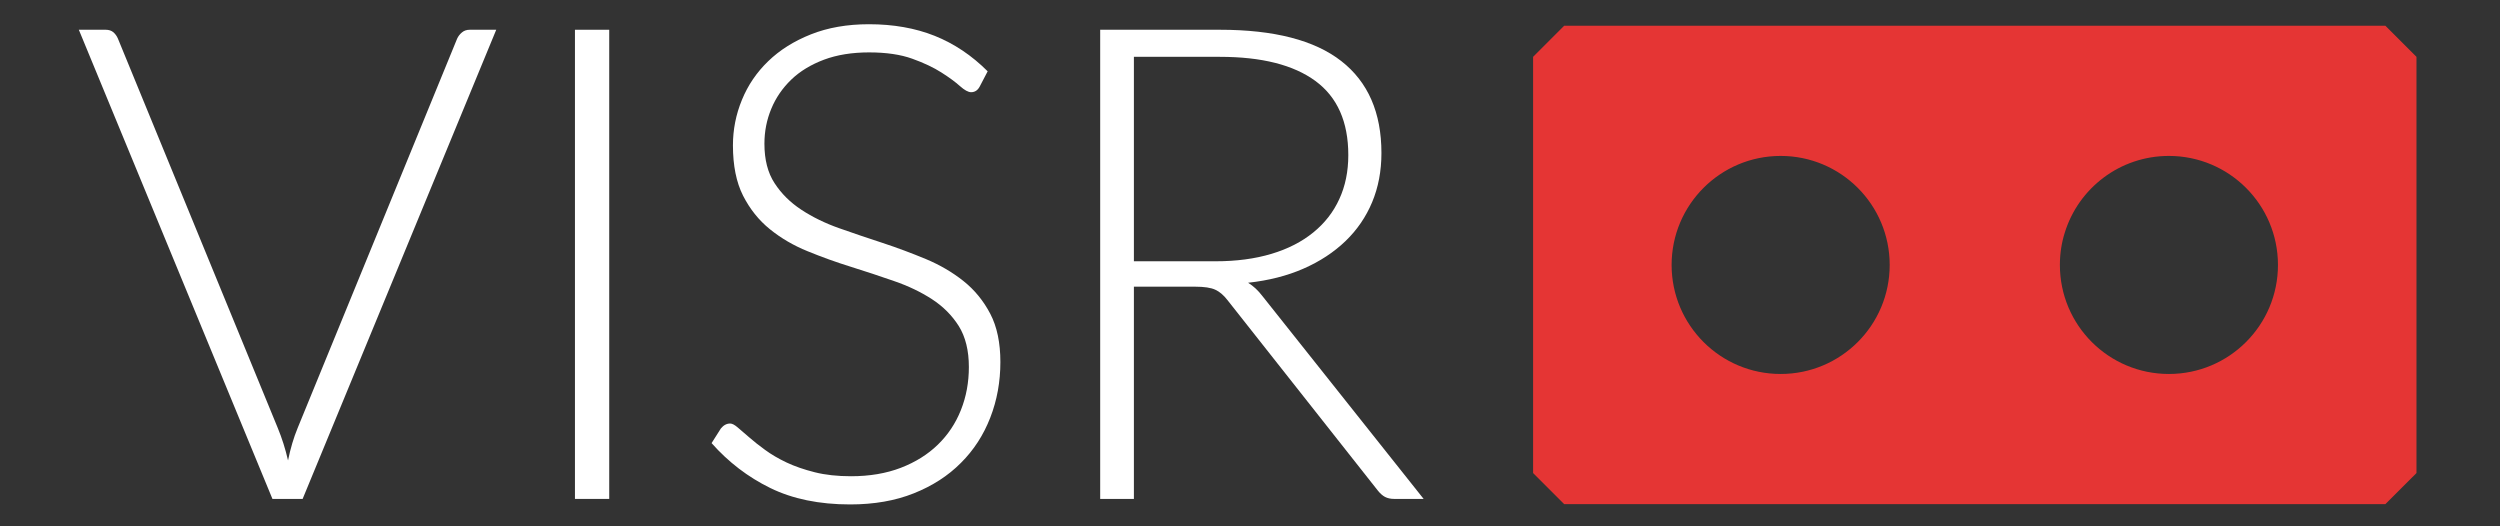
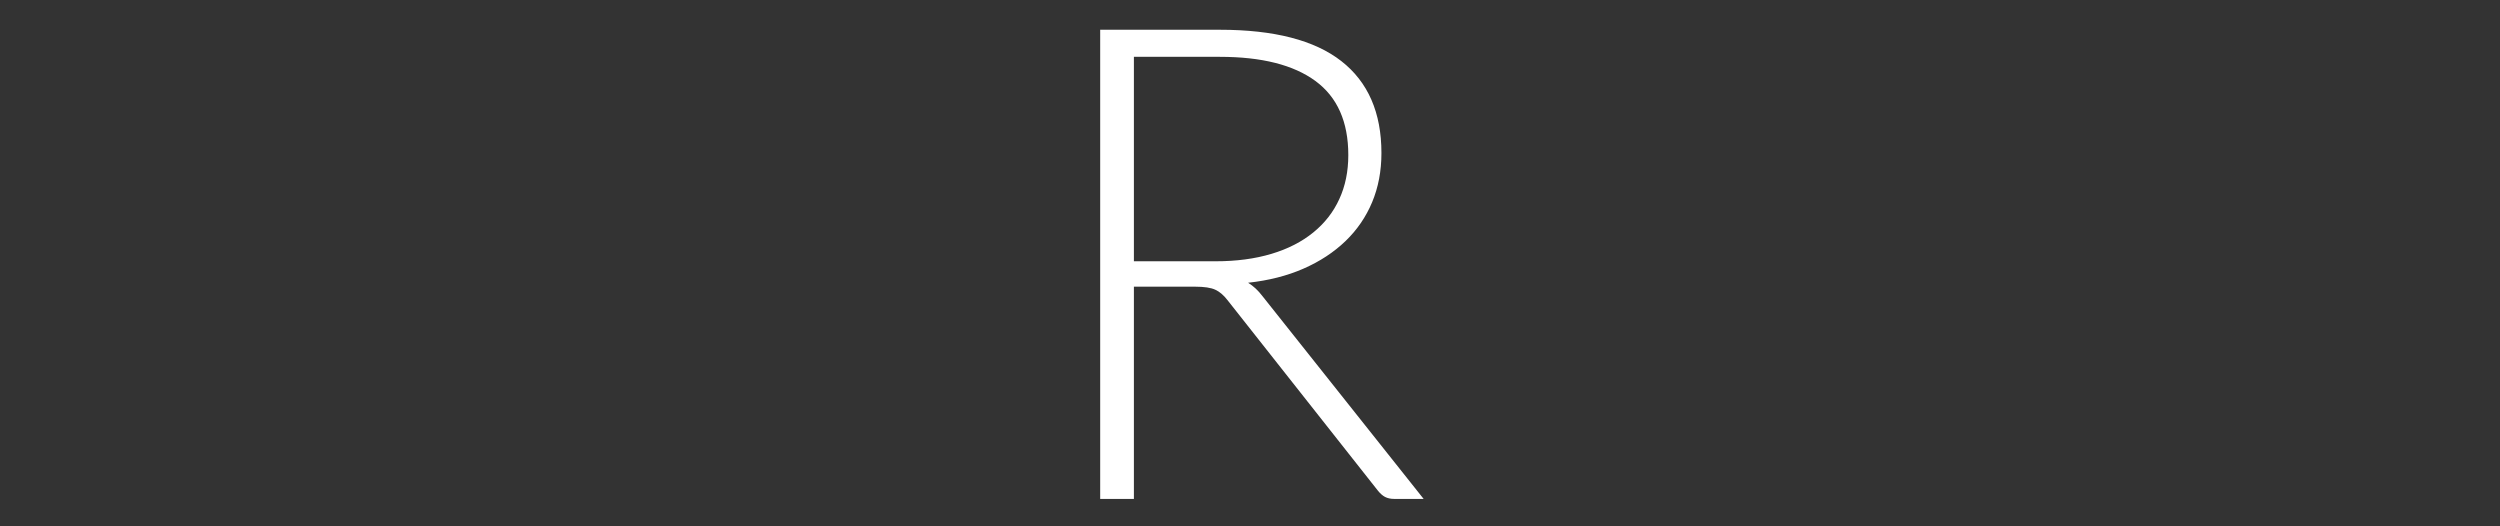
<svg xmlns="http://www.w3.org/2000/svg" version="1.1" width="85.12" height="17.92">
  <rect width="100%" height="100%" fill="#333333" stroke="none" />
  <defs>
    <clipPath id="clip_dp_001" clip-rule="nonzero">
      <path d="M 0,0 L 85,0 L 85,18 L 0,18 Z " clip-rule="nonzero" />
    </clipPath>
  </defs>
  <g id="dp_dp001" clip-path="url(#clip_dp_001)">
    <g id="clip">
-       <path id="dp_path002" fill="white" fill-rule="evenodd" stroke="none" stroke-width="0" d="M 2.684,1.013 L 3.599,1.013 C 3.704,1.013 3.791,1.041 3.859,1.097 C 3.925,1.155 3.979,1.228 4.016,1.317 L 9.457,14.571 C 9.6,14.917 9.717,15.285 9.807,15.677 C 9.889,15.271 9.999,14.901 10.135,14.571 L 15.564,1.317 C 15.601,1.235 15.656,1.164 15.728,1.104 C 15.8,1.043 15.888,1.013 15.993,1.013 L 16.896,1.013 L 10.304,16.987 L 9.276,16.987 Z " />
-       <path id="dp_path003" fill="white" fill-rule="evenodd" stroke="none" stroke-width="0" d="M 20.743,16.987 L 19.576,16.987 L 19.576,1.013 L 20.743,1.013 Z " />
-       <path id="dp_path004" fill="white" fill-rule="evenodd" stroke="none" stroke-width="0" d="M 33.357,2.947 C 33.289,3.075 33.192,3.139 33.064,3.139 C 32.965,3.139 32.839,3.069 32.684,2.931 C 32.528,2.791 32.319,2.637 32.053,2.468 C 31.788,2.299 31.457,2.141 31.06,1.999 C 30.663,1.856 30.173,1.784 29.591,1.784 C 29.008,1.784 28.496,1.867 28.053,2.033 C 27.612,2.199 27.239,2.424 26.941,2.711 C 26.643,2.999 26.415,3.329 26.26,3.705 C 26.104,4.081 26.027,4.477 26.027,4.893 C 26.027,5.435 26.141,5.883 26.372,6.236 C 26.603,6.592 26.905,6.892 27.284,7.141 C 27.66,7.389 28.089,7.599 28.567,7.768 C 29.047,7.937 29.537,8.104 30.044,8.269 C 30.551,8.436 31.041,8.62 31.521,8.819 C 31.999,9.019 32.428,9.269 32.804,9.569 C 33.183,9.871 33.485,10.241 33.717,10.684 C 33.947,11.124 34.061,11.672 34.061,12.327 C 34.061,12.997 33.947,13.628 33.717,14.219 C 33.487,14.812 33.155,15.325 32.717,15.761 C 32.281,16.2 31.747,16.544 31.115,16.796 C 30.483,17.049 29.76,17.175 28.947,17.175 C 27.893,17.175 26.987,16.988 26.227,16.616 C 25.467,16.244 24.8,15.733 24.228,15.087 L 24.544,14.589 C 24.635,14.477 24.74,14.42 24.861,14.42 C 24.928,14.42 25.015,14.465 25.12,14.556 C 25.225,14.647 25.353,14.757 25.507,14.889 C 25.656,15.02 25.837,15.164 26.048,15.317 C 26.259,15.472 26.503,15.615 26.781,15.747 C 27.061,15.879 27.381,15.989 27.743,16.08 C 28.104,16.171 28.516,16.215 28.976,16.215 C 29.608,16.215 30.173,16.119 30.671,15.928 C 31.169,15.736 31.589,15.473 31.931,15.141 C 32.273,14.809 32.537,14.416 32.717,13.961 C 32.899,13.505 32.988,13.017 32.988,12.497 C 32.988,11.933 32.873,11.468 32.644,11.101 C 32.413,10.736 32.109,10.432 31.732,10.187 C 31.356,9.943 30.927,9.737 30.448,9.572 C 29.969,9.404 29.477,9.243 28.972,9.084 C 28.465,8.927 27.975,8.749 27.495,8.553 C 27.017,8.359 26.588,8.108 26.212,7.803 C 25.833,7.496 25.531,7.116 25.299,6.661 C 25.069,6.205 24.955,5.636 24.955,4.949 C 24.955,4.415 25.056,3.899 25.261,3.401 C 25.464,2.904 25.761,2.465 26.155,2.085 C 26.548,1.704 27.033,1.399 27.612,1.169 C 28.189,0.94 28.848,0.825 29.587,0.825 C 30.416,0.825 31.164,0.957 31.824,1.22 C 32.484,1.484 33.087,1.887 33.628,2.428 Z " />
      <path id="dp_path005" fill="white" fill-rule="evenodd" stroke="none" stroke-width="0" d="M 38.607,9.761 L 38.607,16.987 L 37.459,16.987 L 37.459,1.013 L 41.536,1.013 C 43.38,1.013 44.759,1.369 45.669,2.08 C 46.58,2.791 47.035,3.835 47.035,5.212 C 47.035,5.823 46.929,6.379 46.719,6.883 C 46.508,7.388 46.205,7.829 45.811,8.209 C 45.415,8.589 44.939,8.903 44.38,9.147 C 43.824,9.391 43.195,9.551 42.495,9.627 C 42.676,9.739 42.837,9.889 42.98,10.077 L 48.472,16.987 L 47.468,16.987 C 47.348,16.987 47.244,16.964 47.157,16.919 C 47.071,16.873 46.987,16.799 46.904,16.693 L 41.789,10.213 C 41.661,10.048 41.524,9.931 41.377,9.864 C 41.231,9.796 41.003,9.761 40.695,9.761 Z M 38.607,8.896 L 41.387,8.896 C 42.095,8.896 42.728,8.812 43.291,8.643 C 43.852,8.475 44.325,8.232 44.713,7.916 C 45.103,7.6 45.399,7.221 45.601,6.777 C 45.805,6.336 45.907,5.837 45.907,5.28 C 45.907,4.145 45.533,3.305 44.787,2.757 C 44.041,2.209 42.956,1.935 41.533,1.935 L 38.607,1.935 Z " />
-       <path id="dp_path006" fill="#e53534" fill-rule="evenodd" stroke="none" stroke-width="0" d="M 70.303,7.917 C 70.192,8.265 70.135,8.636 70.135,9.021 C 70.135,11.072 71.796,12.733 73.847,12.733 C 75.897,12.733 77.56,11.072 77.56,9.021 C 77.56,6.971 75.897,5.309 73.847,5.309 C 72.18,5.309 70.771,6.405 70.303,7.917 Z M 60.628,12.733 C 58.577,12.733 56.915,11.072 56.915,9.021 C 56.915,6.971 58.577,5.309 60.628,5.309 C 62.679,5.309 64.34,6.971 64.34,9.021 C 64.34,11.072 62.679,12.733 60.628,12.733 Z M 52.199,1.935 L 53.257,0.876 L 81.217,0.876 L 82.276,1.935 L 82.276,16.107 L 81.217,17.165 L 53.257,17.165 L 52.199,16.107 Z " />
    </g>
  </g>
</svg>